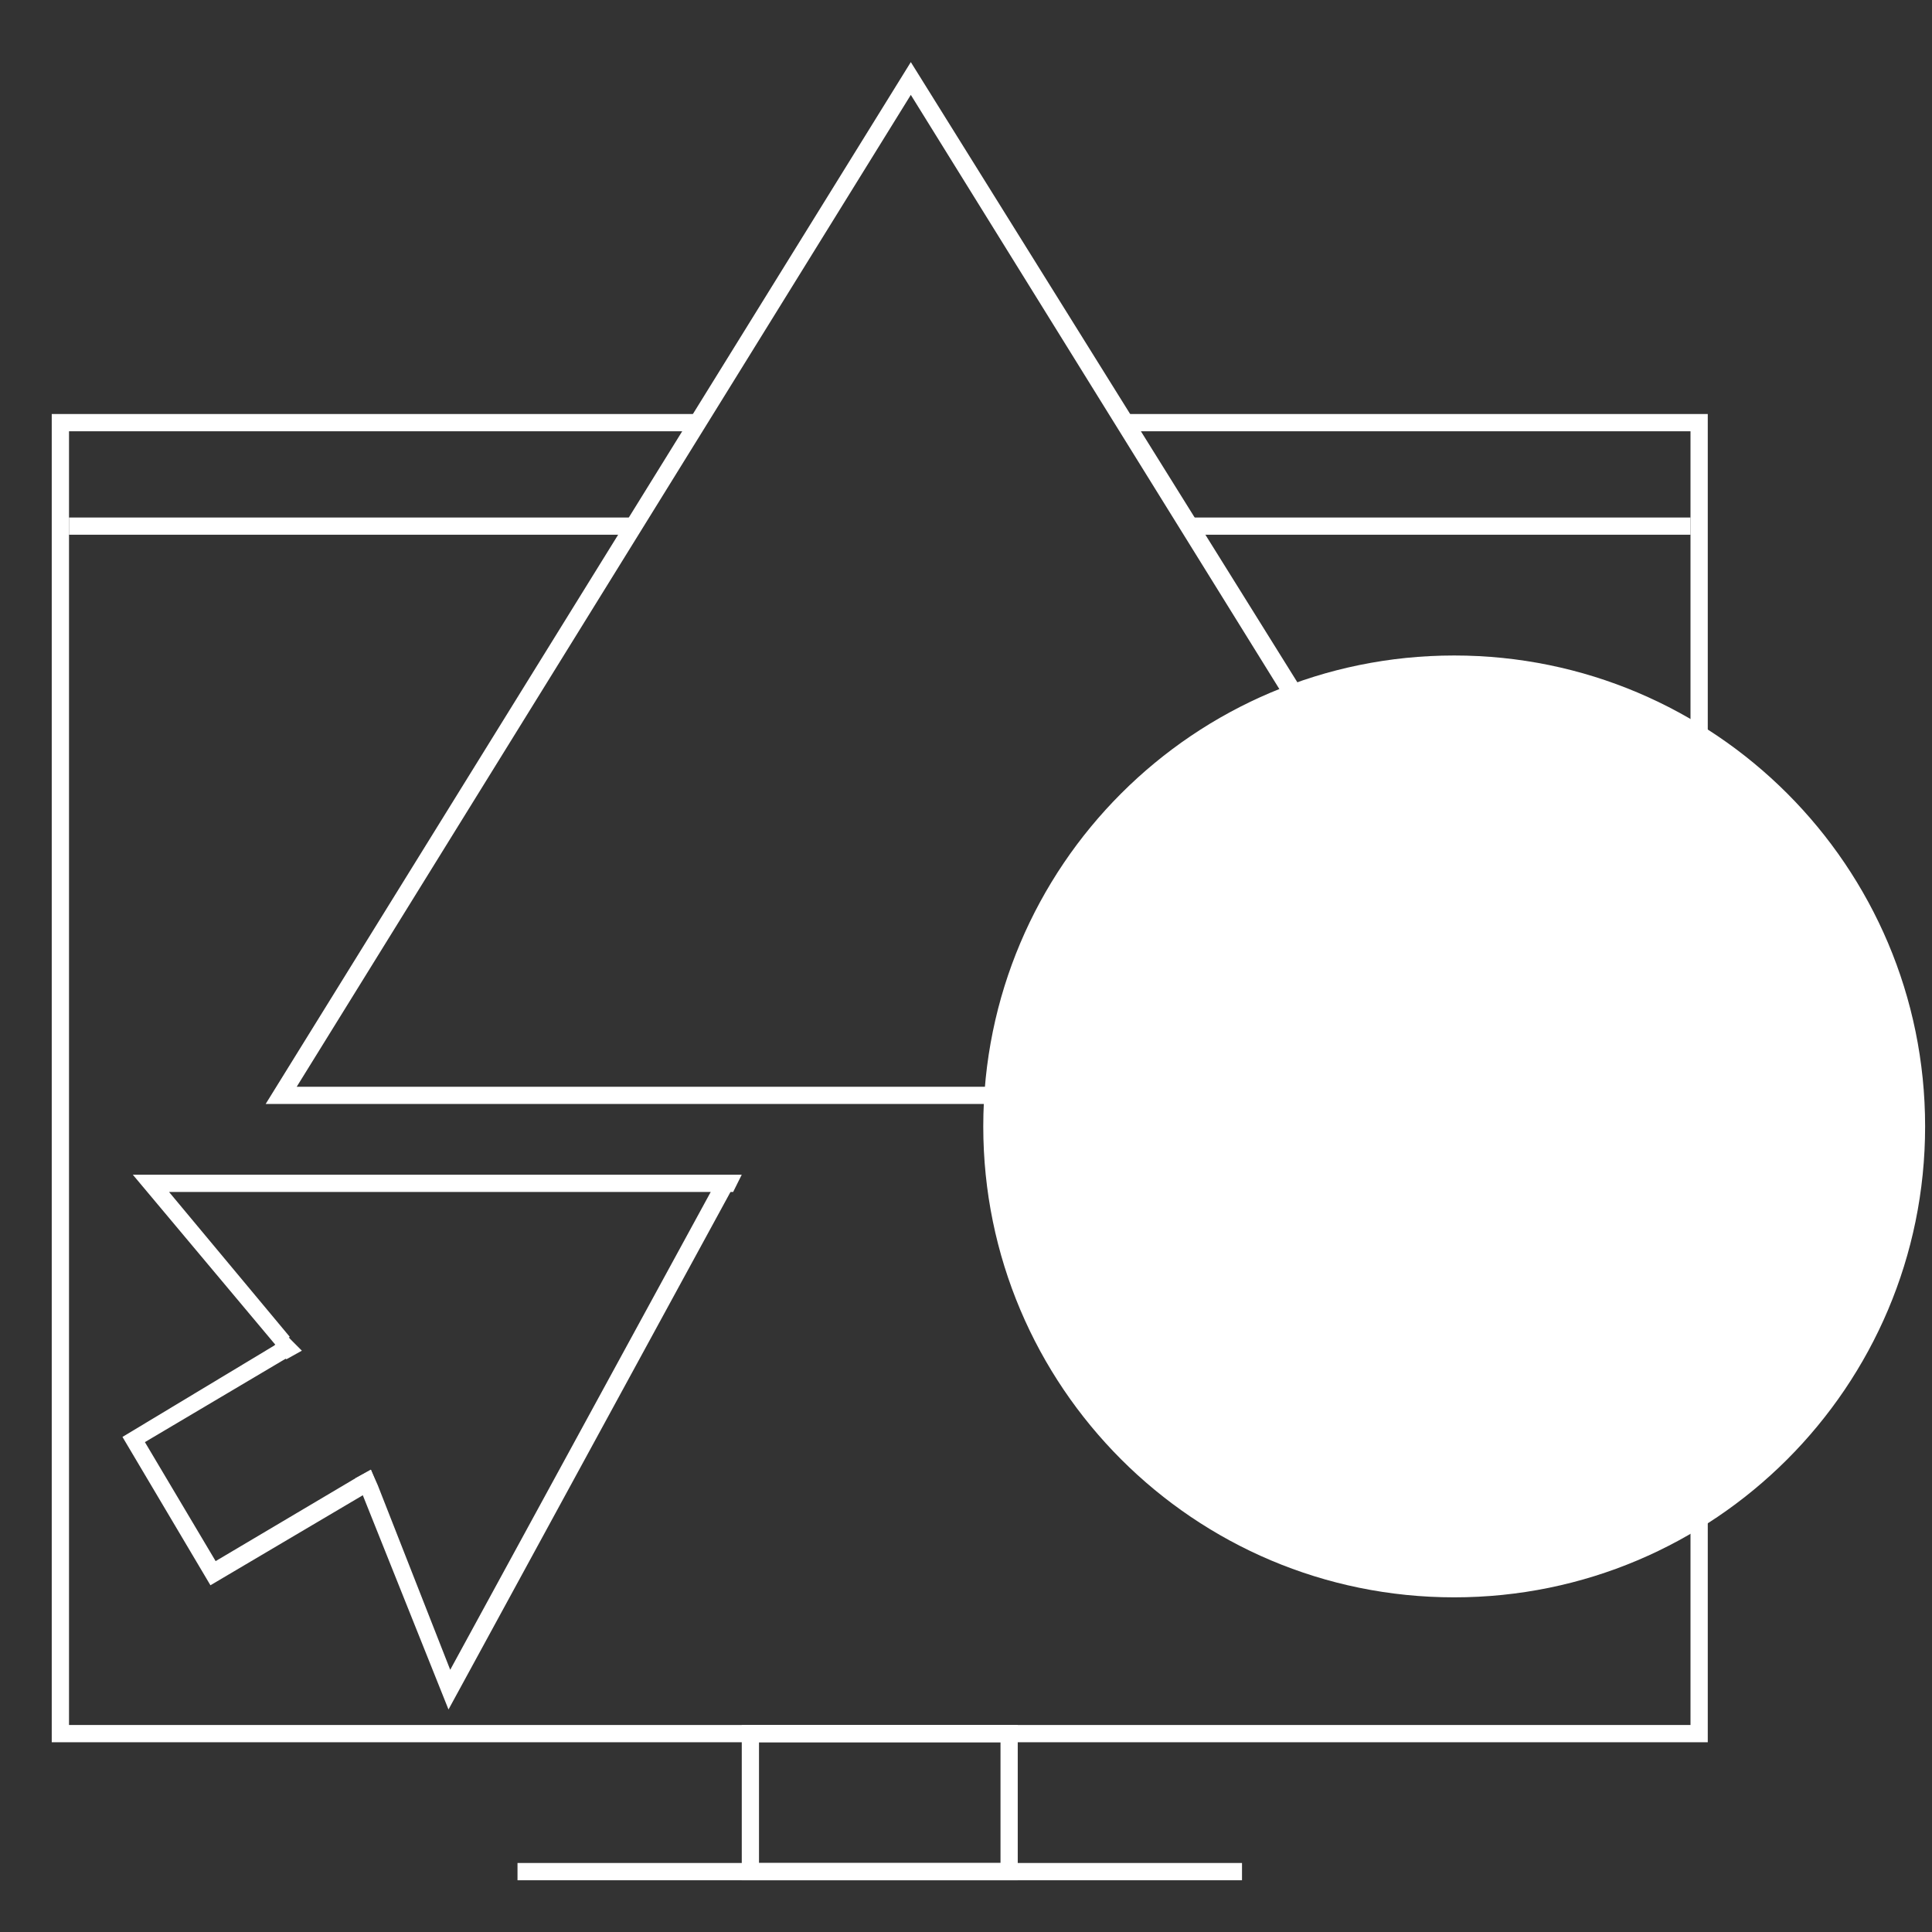
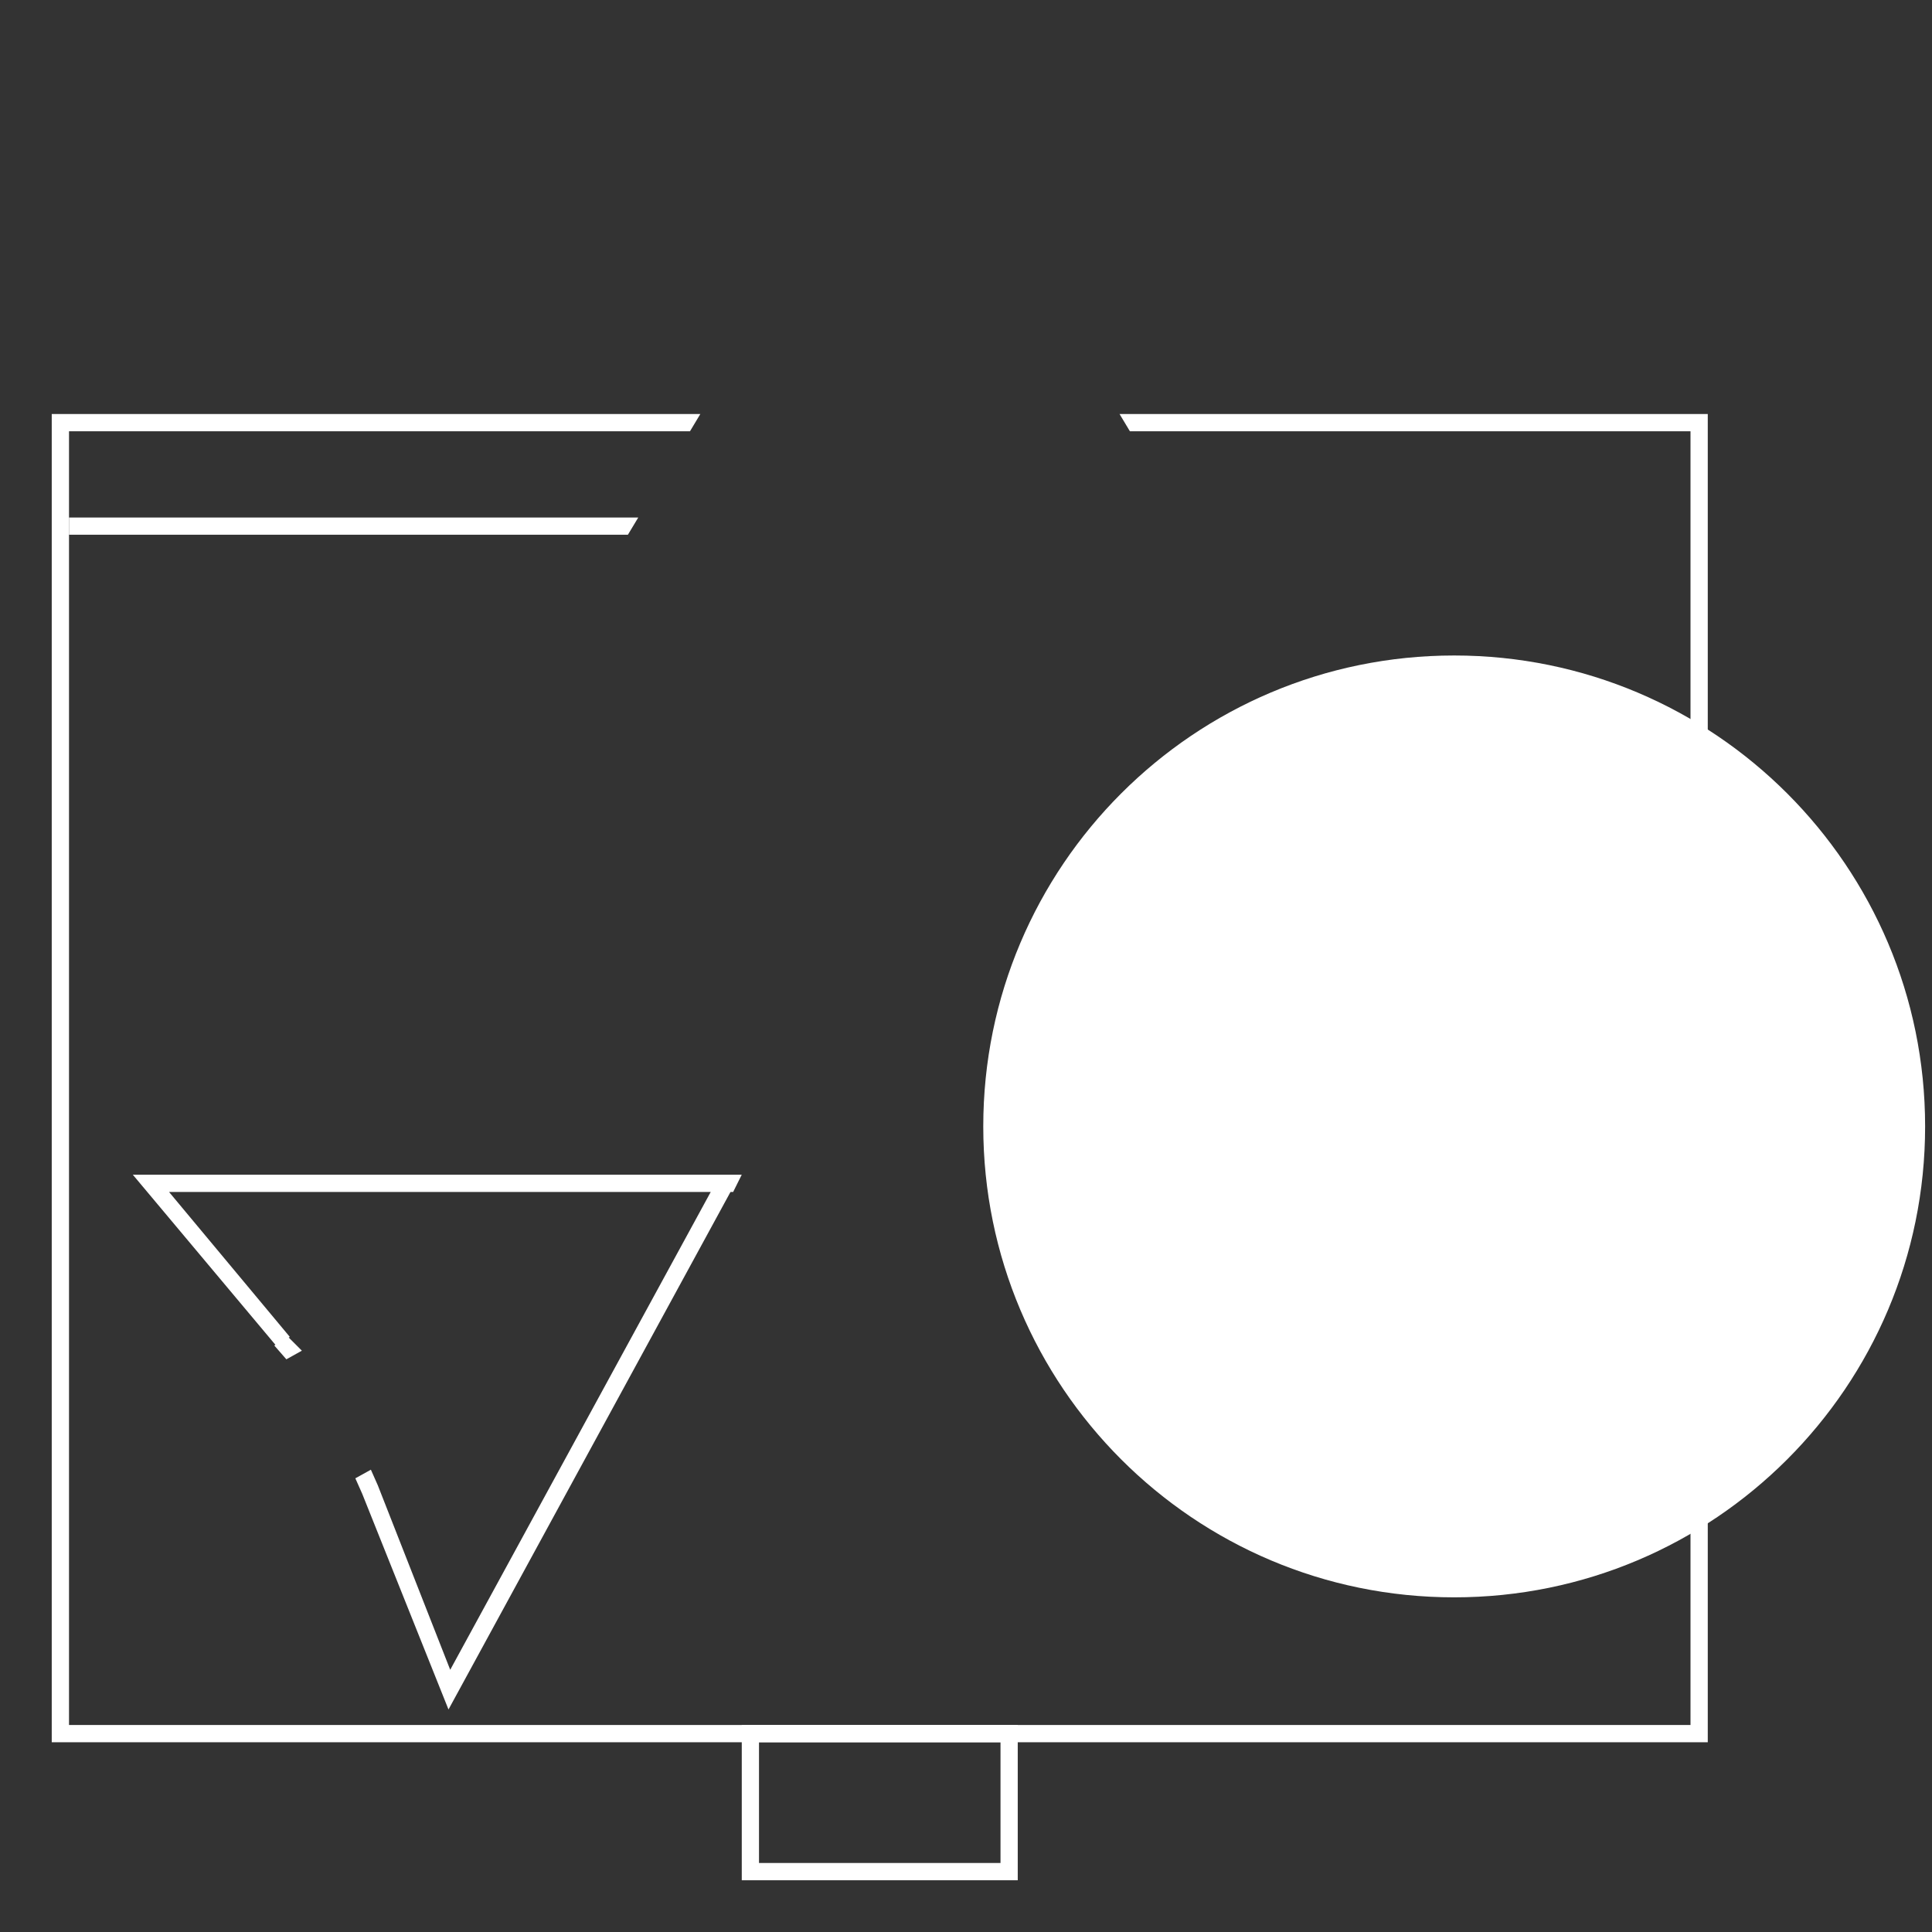
<svg xmlns="http://www.w3.org/2000/svg" width="64" height="64" viewBox="0 0 64 64" fill="none">
  <rect x="0" y="0" width="64" height="64" fill="#333333" stroke="none" />
  <path d="M37.086 13.714L37.429 14.286H56V25.143C56.172 25.257 56.343 25.428 56.457 25.543C56.514 25.543 56.514 25.6 56.572 25.6V13.714H37.086ZM1.714 13.714V57.714H2.286V14.286H22.857L23.2 13.714H1.714ZM56 49.428V57.143H1.714V57.714H56.572V48.971C56.514 49.029 56 49.428 56 49.428Z" fill="white" />
-   <path d="M39.314 17.143L39.6 17.714H56V17.143H39.314Z" fill="white" />
-   <path d="M30.172 3.143L9.829 36H32.971C32.971 36.171 32.914 36.4 32.914 36.571H8.8L30.172 2.057L43.029 22.686C42.8 22.743 42.572 22.8 42.4 22.857L30.172 3.143Z" fill="white" />
  <path d="M24.572 57.143V62.286H33.714V57.143H24.572ZM33.143 61.714H25.143V57.714H33.143V61.714Z" fill="white" />
-   <path d="M41.143 61.714H17.143V62.286H41.143V61.714Z" fill="white" />
  <path d="M2.286 17.143V17.714H20.8L21.143 17.143H2.286Z" fill="white" />
  <path d="M9.543 44.286L9.086 44.571L9.486 45.029L10 44.743L9.543 44.286ZM23.543 39.486L14.914 55.314L12.514 49.2L12.286 48.686L11.771 48.971L12 49.486L14.857 56.629L24.229 39.429H23.543V39.486Z" fill="white" />
-   <path d="M12.286 48.686L11.771 48.971L7.143 51.714L4.8 47.772L9.429 45.029L9.943 44.743L9.543 44.286L9.086 44.572L4.057 47.6L6.971 52.514L12 49.543L12.514 49.257L12.286 48.686Z" fill="white" />
  <path d="M24.571 38.914L24.286 39.486H5.6L9.6 44.286L9.143 44.572L4.4 38.914H24.571Z" fill="white" />
-   <path d="M48.172 52.914C56.787 52.914 63.772 45.93 63.772 37.314C63.772 28.699 56.787 21.714 48.172 21.714C39.556 21.714 32.572 28.699 32.572 37.314C32.572 45.93 39.556 52.914 48.172 52.914Z" fill="white" />
+   <path d="M48.172 52.914C56.787 52.914 63.772 45.93 63.772 37.314C63.772 28.699 56.787 21.714 48.172 21.714C39.556 21.714 32.572 28.699 32.572 37.314C32.572 45.93 39.556 52.914 48.172 52.914" fill="white" />
</svg>